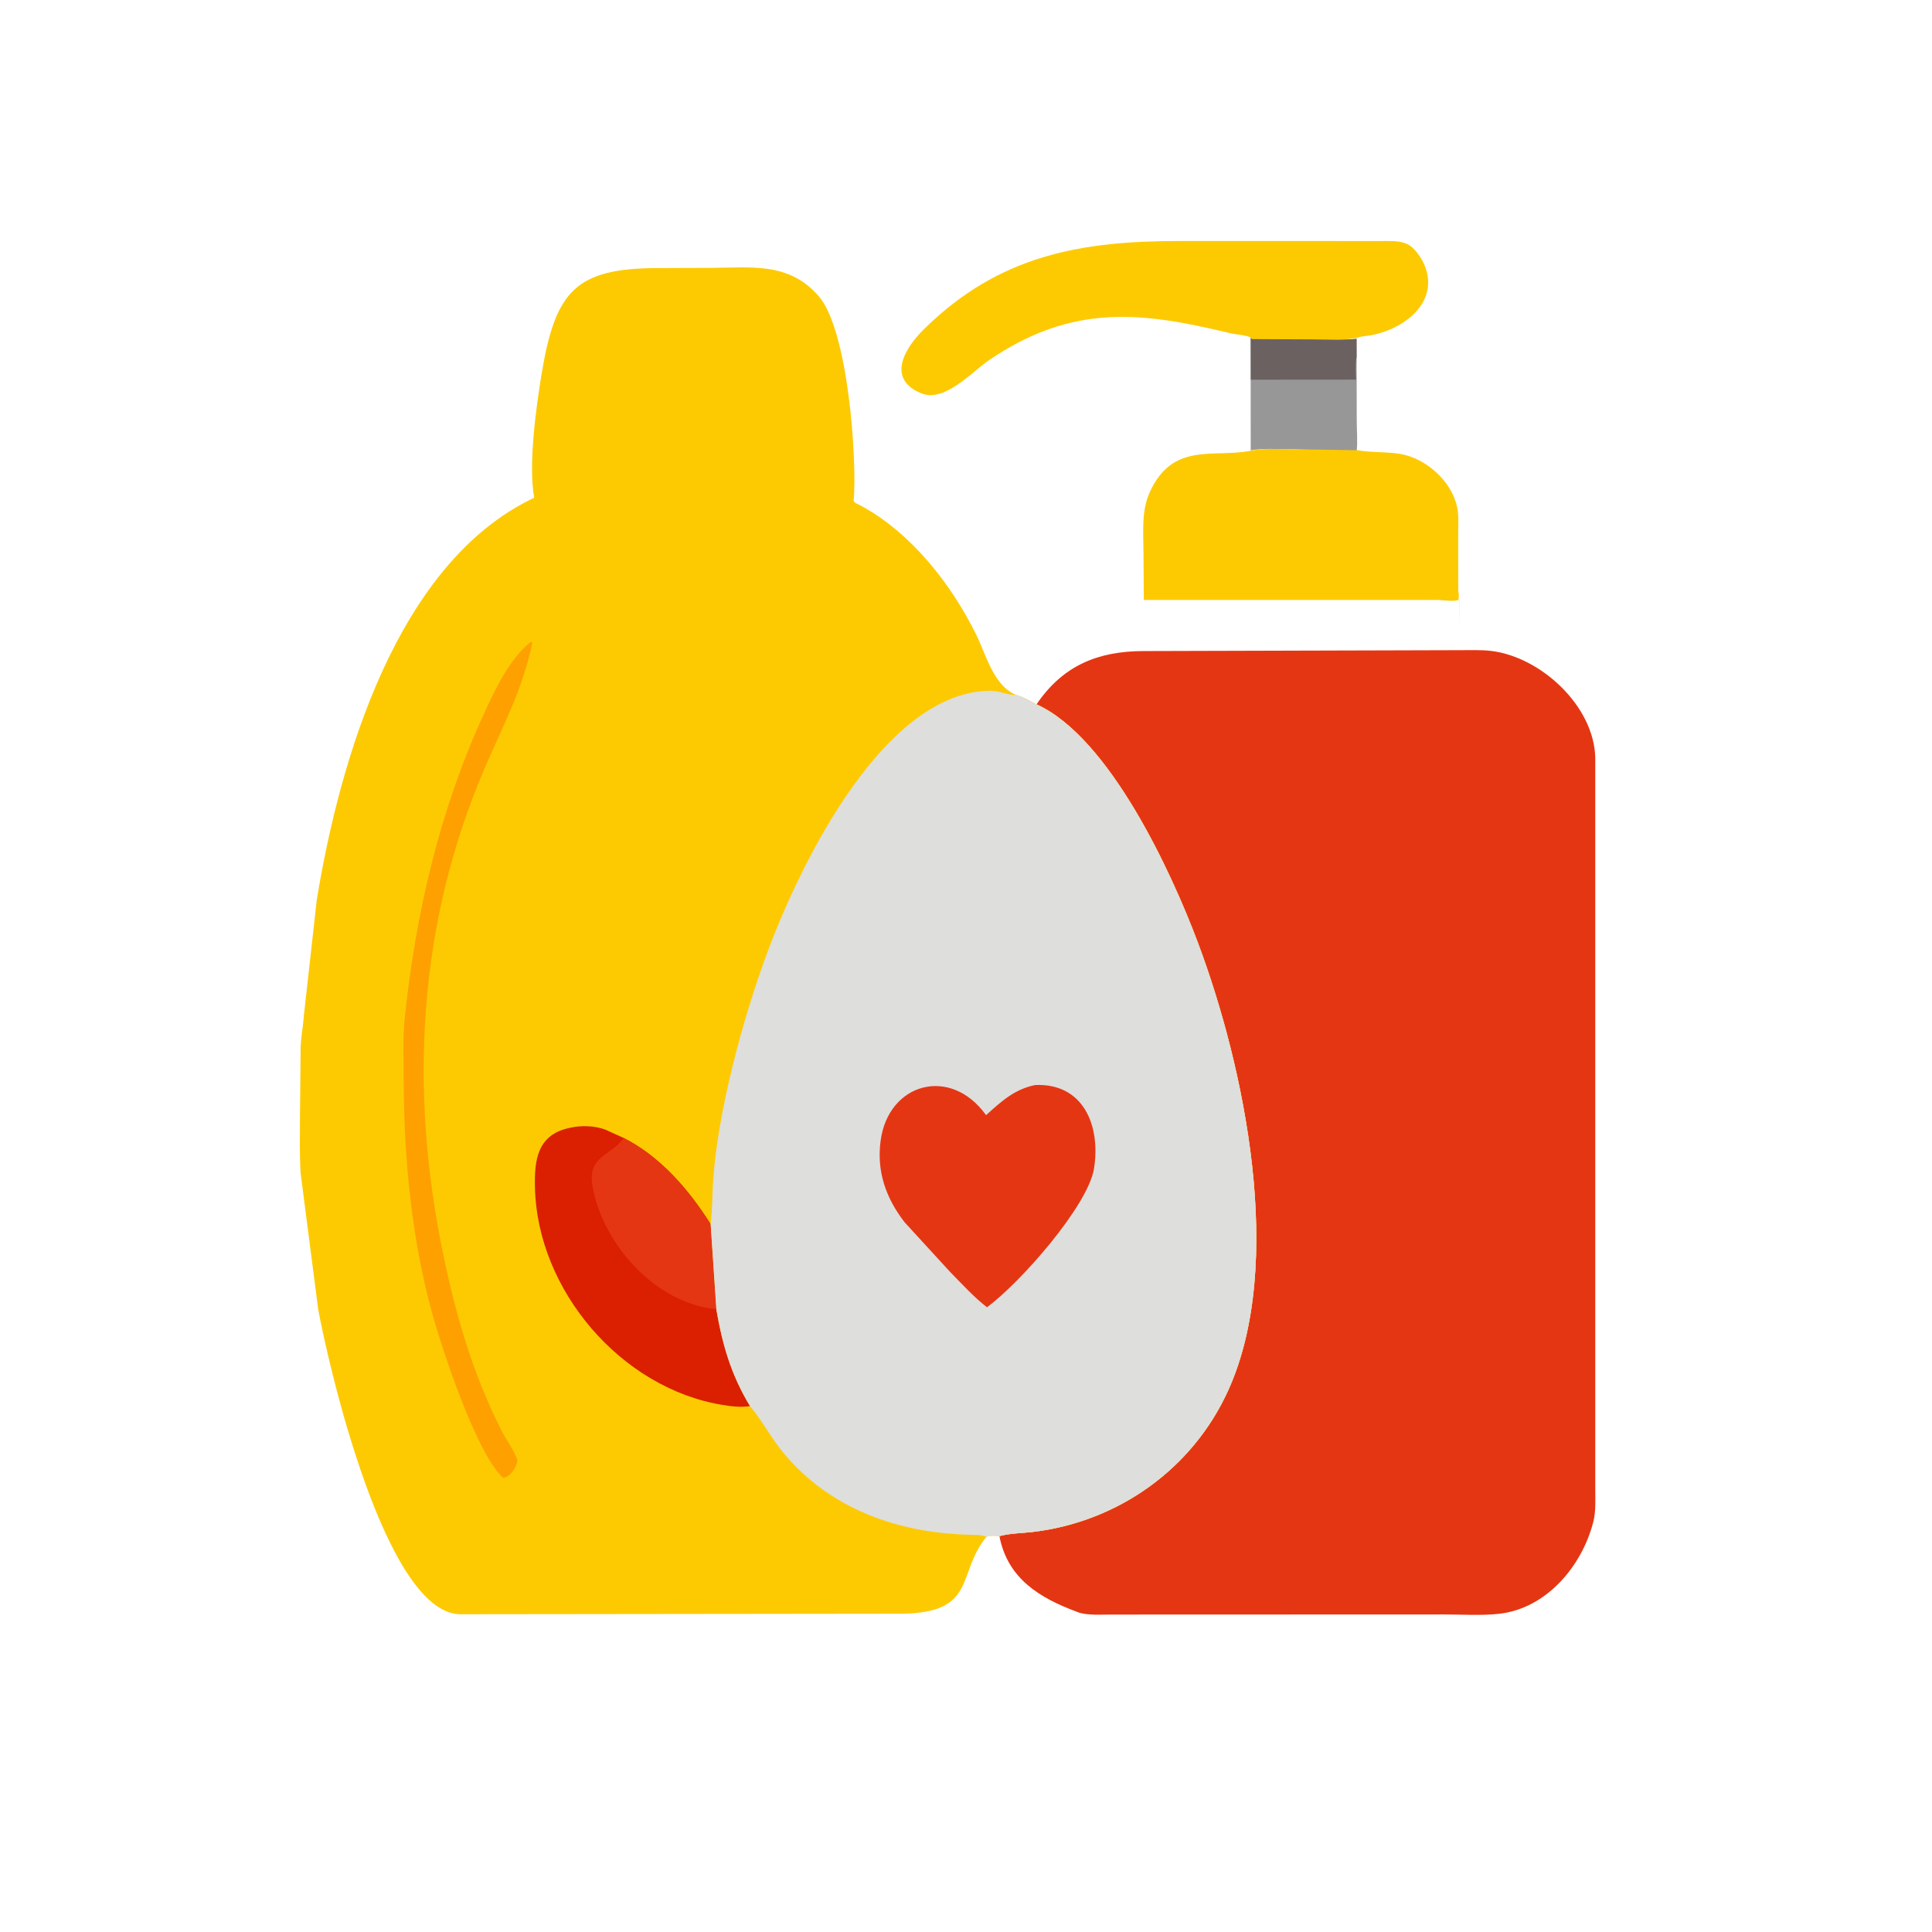
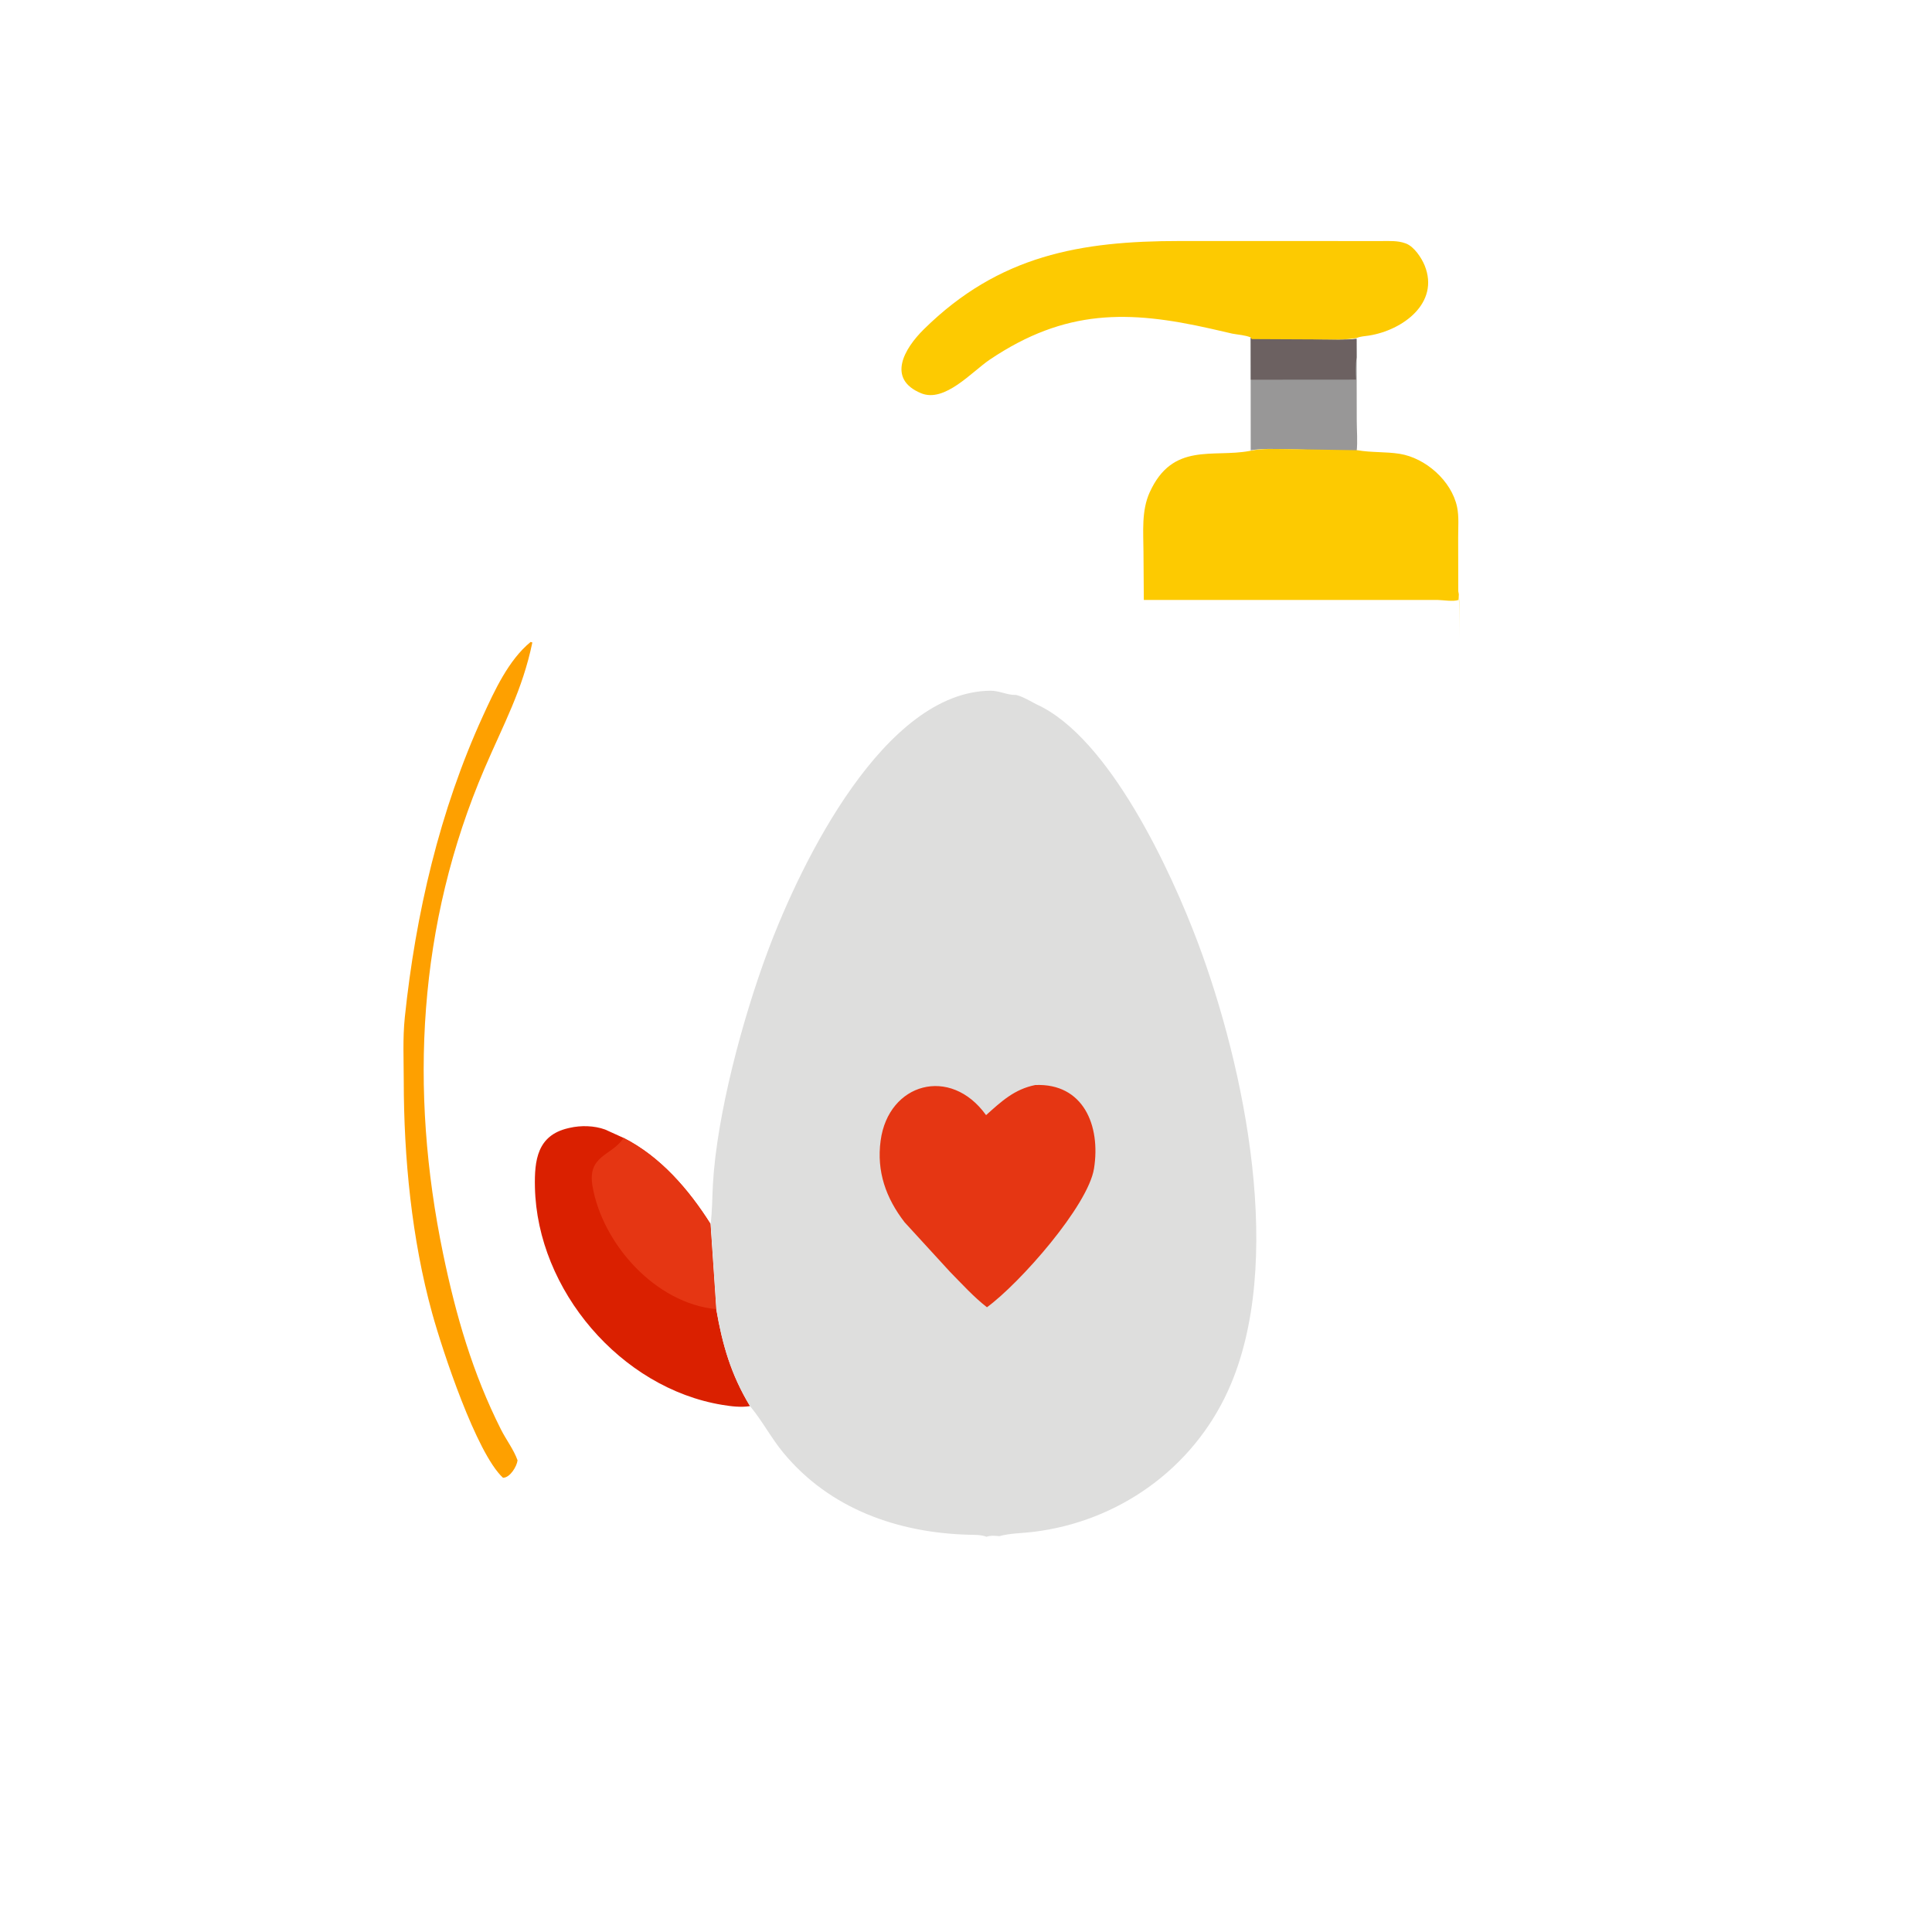
<svg xmlns="http://www.w3.org/2000/svg" version="1.1" style="display: block;" viewBox="0 0 2048 2048" width="640" height="640">
  <path transform="translate(0,0)" fill="rgb(152,151,151)" d="M 1325.8 358.28 L 1399.5 359.801 C 1412.1 359.77 1425.5 360.596 1438 359.187 L 1438.07 378.703 L 1438.21 445.993 C 1438.23 456.514 1439.27 468.101 1438.11 478.479 L 1363.99 476.068 C 1351.43 476.047 1338.2 475.225 1325.81 477.34 L 1325.76 403.111 L 1325.8 358.28 z" />
-   <path transform="translate(0,0)" fill="rgb(108,97,97)" d="M 1325.8 358.28 L 1399.5 359.801 C 1412.1 359.77 1425.5 360.596 1438 359.187 L 1438.07 378.703 L 1437.69 379.861 C 1436.73 387.229 1436.88 395.012 1437.48 402.414 L 1325.91 402.5 L 1325.8 358.28 z" />
+   <path transform="translate(0,0)" fill="rgb(108,97,97)" d="M 1325.8 358.28 L 1399.5 359.801 C 1412.1 359.77 1425.5 360.596 1438 359.187 L 1438.07 378.703 C 1436.73 387.229 1436.88 395.012 1437.48 402.414 L 1325.91 402.5 L 1325.8 358.28 z" />
  <path transform="translate(0,0)" fill="rgb(253,202,1)" d="M 1326.89 359.453 L 1325.83 357.706 C 1320.4 355.273 1312.38 354.829 1306.45 353.699 L 1283.5 348.423 C 1196.43 328.766 1129.4 327.322 1049.35 381.115 C 1030.27 393.943 1001.46 427.211 976.418 416.861 C 939.76 401.71 958.486 369.57 979.32 349.04 C 1059.09 270.435 1145.54 255.466 1250.75 255.479 L 1464.76 255.516 C 1473.01 255.528 1481.64 254.982 1489.5 257.838 L 1490.56 258.213 C 1499.11 261.546 1506.96 273.418 1510.2 281.45 C 1526.29 321.207 1486.98 350.134 1450.95 355.752 C 1446.82 356.397 1441.76 356.569 1438 358.344 C 1425.5 360.596 1412.1 359.77 1399.5 359.801 L 1326.89 359.453 z" />
  <path transform="translate(0,0)" fill="rgb(253,202,1)" d="M 1325.81 477.786 C 1338.2 475.225 1351.43 476.047 1363.99 476.068 L 1439.05 477.275 C 1453.84 479.863 1468.94 478.725 1483.62 481.056 C 1511.06 485.414 1538.65 509.573 1544.55 537.344 C 1546.71 547.501 1545.68 559.305 1545.71 569.702 L 1545.82 626.455 C 1547.59 641.931 1547.28 673.846 1545.76 689.472 L 1212.08 689.169 L 1212.49 635.994 L 1212.13 584.909 C 1212.03 564.149 1209.86 541.415 1218.68 521.973 C 1243.03 468.307 1285.6 485.397 1324.8 477.994 L 1325.81 477.786 z M 1546.21 626.884 L 1545.97 635.962 C 1540.87 637.966 1529.9 636.105 1524.19 635.987 L 1212.49 635.994 L 1212.08 689.169 L 1545.76 689.472 C 1547.28 673.846 1547.59 641.931 1546.21 626.884 z" />
-   <path transform="translate(0,0)" fill="rgb(229,54,19)" d="M 1212.08 690.151 L 1547.01 689.216 C 1558.17 689.316 1569.93 688.672 1580.99 690.04 C 1633.54 696.54 1689.9 748.474 1691.04 803.371 L 1691.05 1578.56 C 1691.03 1590.1 1691.8 1602.24 1688.9 1613.5 C 1676.92 1660.05 1639.44 1705.08 1589.1 1710.68 C 1570.27 1712.78 1550.08 1711.39 1531.08 1711.39 L 1178.69 1711.51 C 1167.85 1711.49 1155.03 1712.45 1144.5 1709.68 L 1141 1708.36 C 1102.39 1693.93 1068.1 1673.61 1059.42 1628.37 C 1070.44 1625.27 1083.57 1625.28 1095.06 1623.9 C 1185.06 1613.08 1264.13 1557.32 1301.97 1473.78 C 1362.74 1339.65 1319.52 1131.62 1269.74 999.076 C 1241.42 923.651 1175.95 781.668 1098.76 746.633 C 1127.02 704.999 1164.35 690.315 1212.08 690.151 z" />
-   <path transform="translate(0,0)" fill="rgb(253,202,1)" d="M 1045.69 1629.04 C 1013.56 1668.2 1036.34 1709.59 955.73 1710.6 L 486.682 1711.15 C 407.553 1707.54 348.063 1446.36 337.34 1388.21 L 318.706 1243.99 C 317.383 1223.24 318.033 1202.06 318 1181.27 L 318.707 1109 C 319.316 1097.77 321.441 1086.67 322.222 1075.5 L 335.808 953.712 C 360.205 804.971 420.927 596.237 566.303 527.618 C 559.809 492.77 568.464 430.627 574.108 396.453 C 588.776 307.639 610.766 284.383 697.663 284.158 L 752.665 283.964 C 796.035 283.853 836.402 277.286 868.137 314.304 C 899.06 350.373 908.664 486.27 904.927 531.041 C 906.035 533.307 908.863 534.073 911.071 535.242 C 965.17 563.872 1008.06 618.6 1034.72 672.538 C 1045.17 693.671 1052.82 725.657 1075.94 736.153 L 1077.03 736.639 C 1083.78 738.162 1092.46 743.372 1098.76 746.633 C 1175.95 781.668 1241.42 923.651 1269.74 999.076 C 1319.52 1131.62 1362.74 1339.65 1301.97 1473.78 C 1264.13 1557.32 1185.06 1613.08 1095.06 1623.9 C 1083.57 1625.28 1070.44 1625.27 1059.42 1628.37 C 1054.48 1628 1050.47 1627.45 1045.69 1629.04 z" />
  <path transform="translate(0,0)" fill="rgb(254,160,0)" d="M 562.49 680.5 L 564.311 681.04 C 553.799 731.685 533.911 767.37 513.716 814.421 C 442.809 979.627 433.716 1155.2 469.691 1328.96 C 483.21 1394.26 500.976 1455.66 531.057 1515.34 C 536.491 1526.12 544.664 1536.77 548.626 1548 C 547.922 1554.37 540.676 1566.5 533.206 1566.5 C 504.978 1540.57 468.994 1431.5 458.098 1392.04 C 436.386 1313.41 428.063 1227.11 427.997 1145.9 C 427.979 1123.62 426.802 1100.48 429.119 1078.35 C 440.584 968.862 466.052 859.228 511.907 759 C 524.19 732.153 539.134 699.549 562.49 680.5 z" />
  <path transform="translate(0,0)" fill="rgb(218,32,0)" d="M 795.068 1490.55 C 785.189 1492.04 775.432 1490.84 765.634 1489.23 C 658.087 1471.53 569.466 1367.52 567.05 1258.63 C 566.413 1229.88 569.556 1203.66 602.094 1195.97 L 603.749 1195.6 C 615.732 1192.79 629.847 1193.13 641.474 1197.36 L 661.02 1206.22 C 699.921 1225.93 730.096 1260.89 753.096 1297.33 L 759.246 1387.76 C 765.766 1425.5 774.952 1457.34 795.068 1490.55 z" />
  <path transform="translate(0,0)" fill="rgb(229,54,19)" d="M 661.02 1206.22 C 699.921 1225.93 730.096 1260.89 753.096 1297.33 L 759.246 1387.76 C 694.947 1381.75 638.748 1318.76 628.105 1257.53 C 622.404 1224.73 647.993 1225.38 660.479 1207.05 L 661.02 1206.22 z" />
  <path transform="translate(0,0)" fill="rgb(222,222,221)" d="M 753.296 1297.33 C 755.075 1283.51 754.93 1269.39 755.71 1255.5 C 759.867 1181.42 787.459 1078.84 814.088 1007.76 C 849.954 912.027 937.795 733.276 1049.85 732.188 C 1059.16 732.098 1067.62 736.792 1076.16 736.665 L 1077.03 736.639 C 1083.78 738.162 1092.46 743.372 1098.76 746.633 C 1175.95 781.668 1241.42 923.651 1269.74 999.076 C 1319.52 1131.62 1362.74 1339.65 1301.97 1473.78 C 1264.13 1557.32 1185.06 1613.08 1095.06 1623.9 C 1083.57 1625.28 1070.44 1625.27 1059.42 1628.37 C 1054.48 1628 1050.47 1627.45 1045.69 1629.04 C 1040.05 1626.79 1033.23 1627.05 1027.36 1626.9 C 952.11 1624.93 879.872 1599.72 830.462 1540.09 C 817.693 1524.68 808.392 1506.79 795.848 1491.48 L 795.068 1490.55 C 774.952 1457.34 765.766 1425.5 759.335 1387.76 L 753.296 1297.33 z" />
  <path transform="translate(0,0)" fill="rgb(229,54,19)" d="M 1097.4 1150.17 C 1148.31 1148.04 1166.97 1193.01 1159.69 1238.73 C 1153.43 1278.02 1081.6 1359.81 1046.22 1385.75 C 1032.2 1374.91 1019.57 1360.89 1007.14 1348.29 L 958.927 1295.67 C 939.079 1269.97 929.1 1241.81 933.508 1209.08 C 941.723 1148.08 1007.46 1129.4 1045.28 1182.09 C 1061.67 1167.38 1075.27 1154.65 1097.4 1150.17 z" />
</svg>